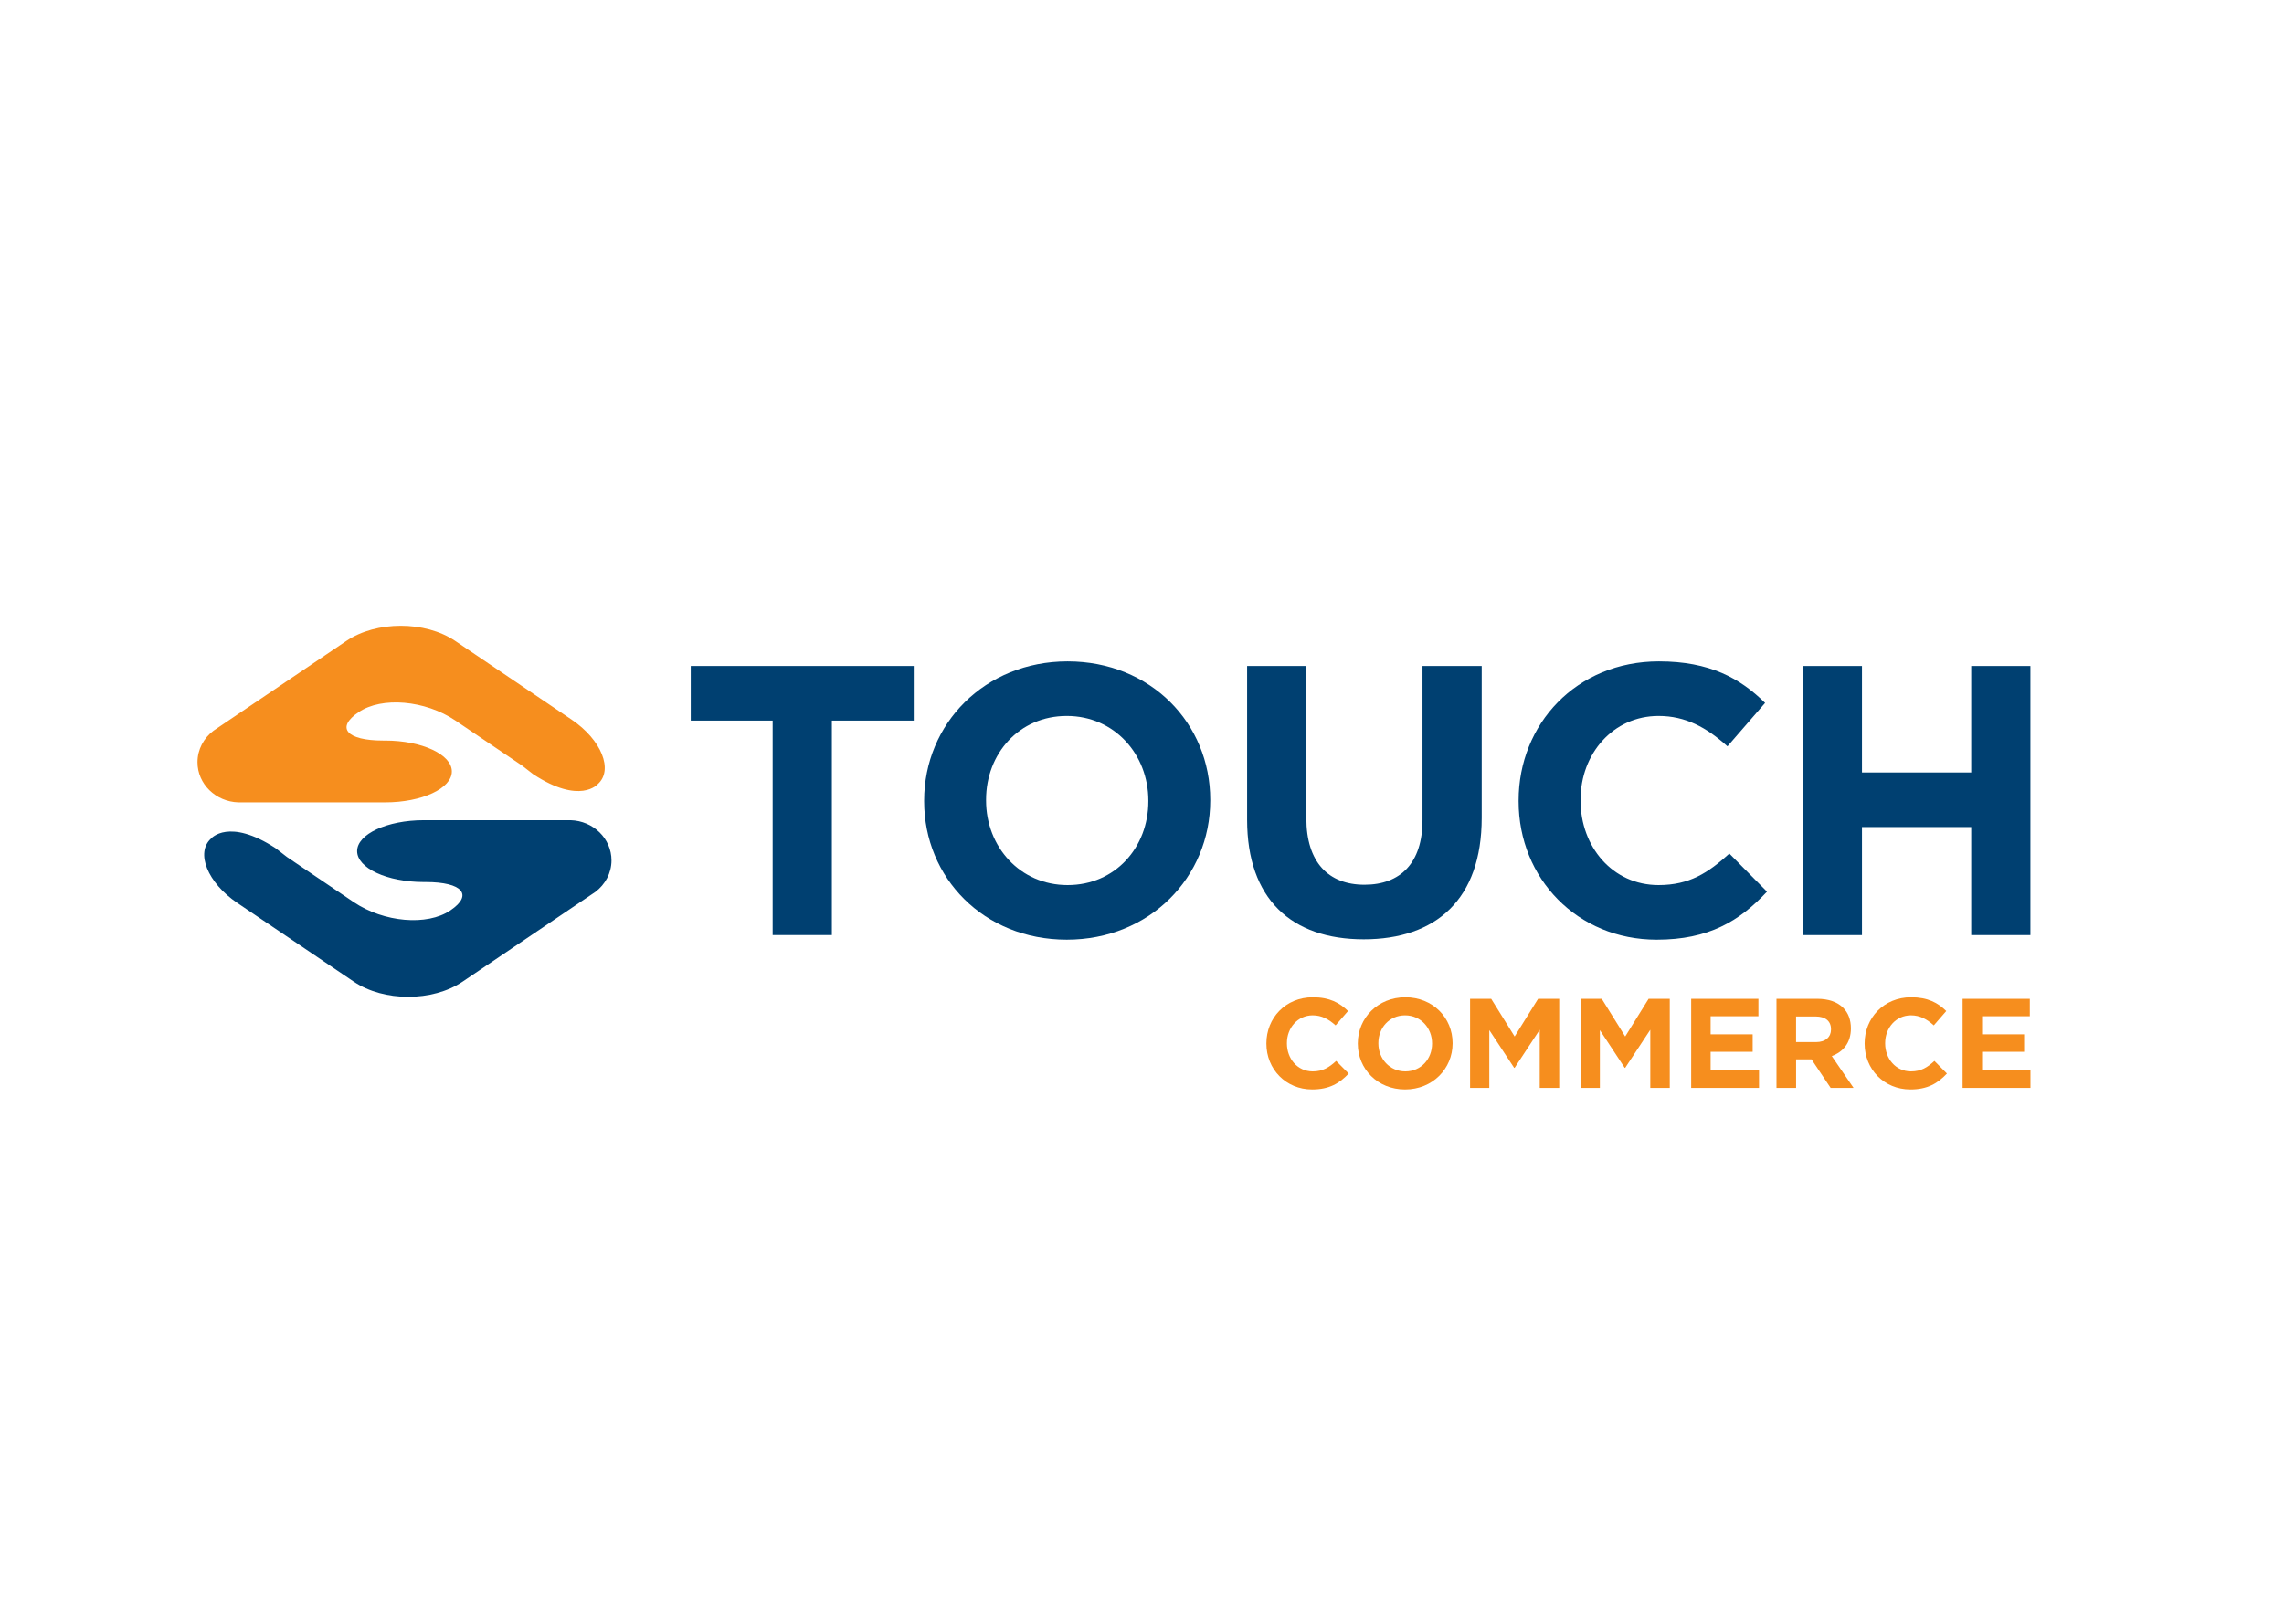
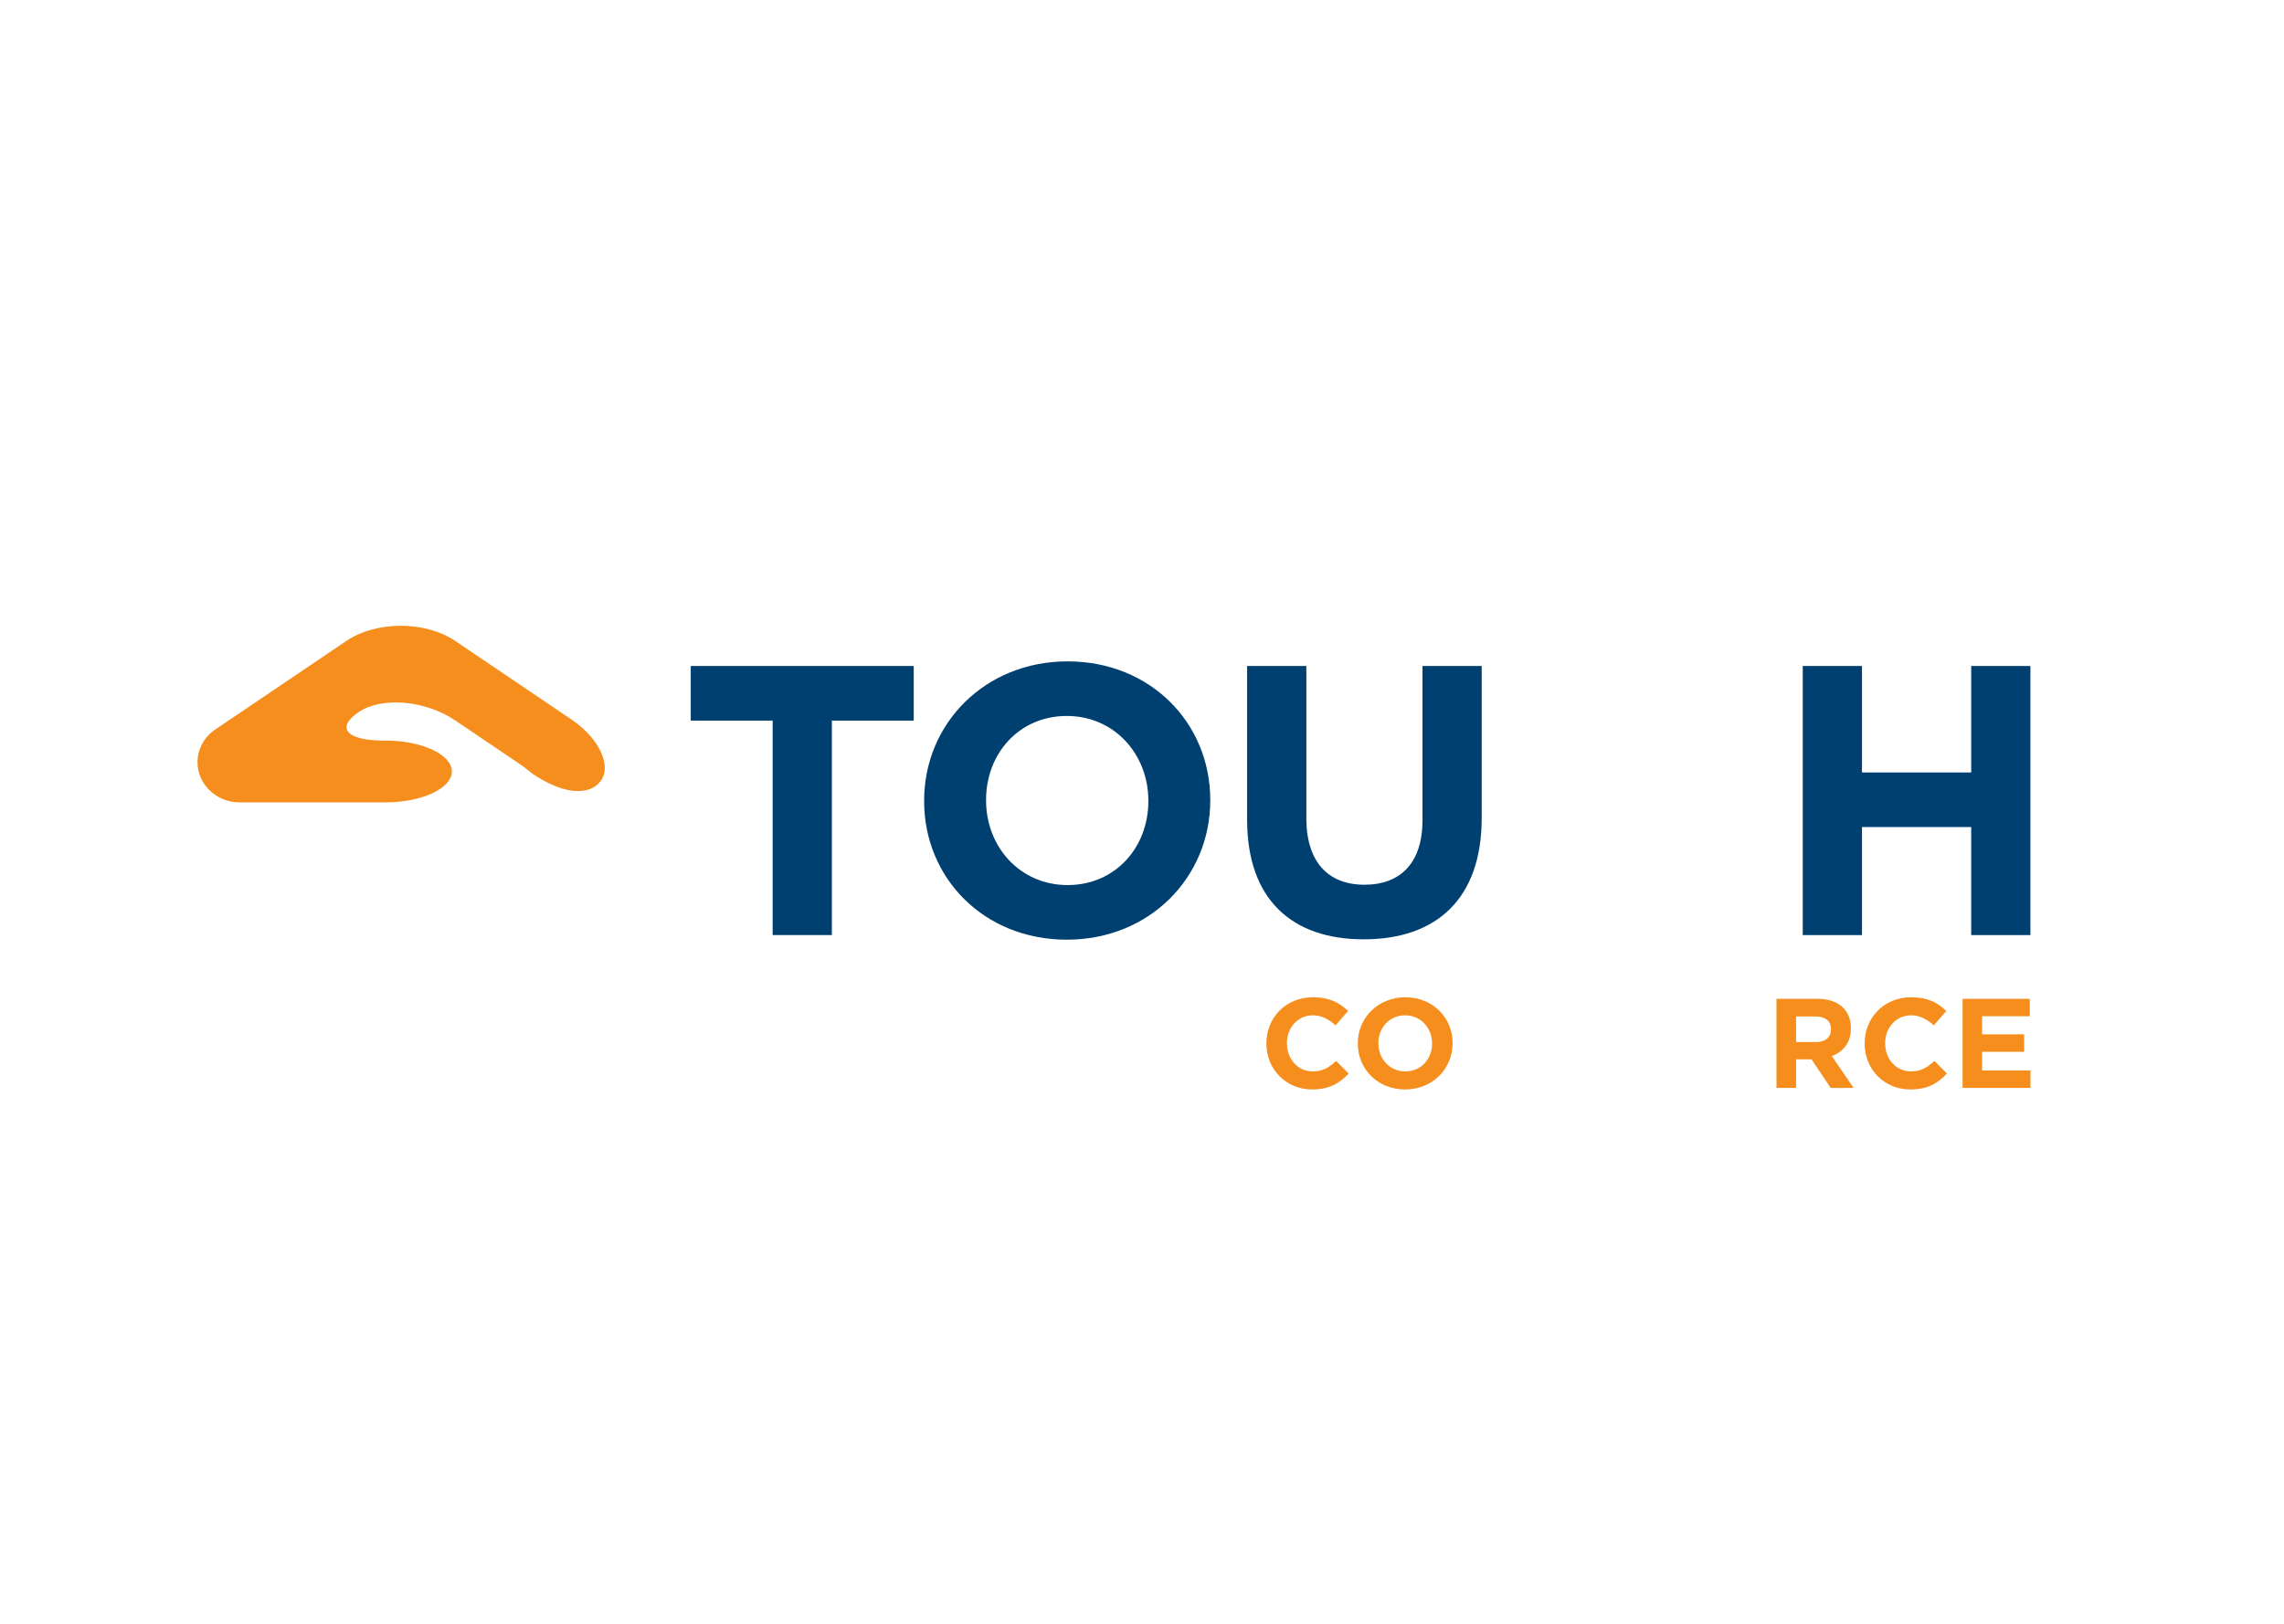
<svg xmlns="http://www.w3.org/2000/svg" version="1.1" id="Layer_1" x="0px" y="0px" width="225px" height="160px" viewBox="0 0 225 160" enable-background="new 0 0 225 160" xml:space="preserve">
  <rect fill="#FFFFFF" width="225" height="160" />
  <g>
    <g>
      <path fill="#004071" d="M76.115,71.003h-8.068v-5.379h21.967v5.379h-8.066v21.136h-5.833    C76.115,92.139,76.115,71.003,76.115,71.003z" />
      <path fill="#004071" d="M91.038,78.955V78.88c0-7.537,5.95-13.712,14.133-13.712s14.052,6.097,14.052,13.636v0.075    c0,7.539-5.948,13.712-14.134,13.712C96.908,92.592,91.038,86.492,91.038,78.955z M113.125,78.955V78.88    c0-4.545-3.335-8.334-8.036-8.334c-4.695,0-7.95,3.714-7.95,8.259v0.075c0,4.547,3.331,8.33,8.032,8.33    C109.866,87.21,113.125,83.5,113.125,78.955z" />
      <path fill="#004071" d="M122.855,80.775V65.623h5.835v15.001c0,4.319,2.162,6.552,5.725,6.552c3.557,0,5.718-2.16,5.718-6.362    V65.623h5.832v14.961c0,8.034-4.507,11.971-11.625,11.971C127.217,92.556,122.855,88.577,122.855,80.775z" />
-       <path fill="#004071" d="M149.6,78.955V78.88c0-7.537,5.688-13.712,13.826-13.712c5.001,0,7.997,1.665,10.457,4.094l-3.709,4.276    c-2.047-1.855-4.131-2.992-6.786-2.992c-4.47,0-7.686,3.714-7.686,8.259v0.075c0,4.547,3.143,8.33,7.686,8.33    c3.033,0,4.888-1.205,6.974-3.103l3.708,3.752c-2.728,2.917-5.754,4.733-10.868,4.733C155.397,92.592,149.6,86.57,149.6,78.955z" />
      <path fill="#004071" d="M177.592,65.623h5.834v10.492h10.761V65.623h5.832v26.515h-5.832V81.493h-10.761v10.646h-5.834V65.623z" />
    </g>
    <g>
      <g>
        <path fill="#F68E1E" d="M124.754,102.832v-0.024c0-2.498,1.88-4.543,4.578-4.543c1.656,0,2.645,0.55,3.464,1.355l-1.226,1.416     c-0.681-0.615-1.37-0.991-2.252-0.991c-1.482,0-2.542,1.23-2.542,2.735v0.028c0,1.505,1.039,2.761,2.542,2.761     c1.007,0,1.62-0.401,2.31-1.032l1.231,1.244c-0.904,0.961-1.91,1.568-3.602,1.568     C126.676,107.349,124.754,105.354,124.754,102.832z" />
        <path fill="#F68E1E" d="M133.759,102.832v-0.024c0-2.498,1.974-4.543,4.684-4.543c2.708,0,4.655,2.017,4.655,4.515v0.028     c0,2.492-1.969,4.541-4.683,4.541C135.709,107.349,133.759,105.33,133.759,102.832z M141.076,102.832v-0.024     c0-1.505-1.104-2.763-2.661-2.763c-1.552,0-2.63,1.23-2.63,2.735v0.028c0,1.505,1.102,2.761,2.658,2.761     C139.997,105.569,141.076,104.339,141.076,102.832z" />
-         <path fill="#F68E1E" d="M144.819,98.416h2.079l2.31,3.714l2.312-3.714h2.08v8.781h-1.92v-5.731l-2.471,3.748h-0.051l-2.445-3.714     v5.698h-1.893L144.819,98.416L144.819,98.416z" />
-         <path fill="#F68E1E" d="M155.706,98.416h2.085l2.309,3.714l2.307-3.714h2.084v8.781h-1.919v-5.731l-2.471,3.748h-0.049     l-2.447-3.714v5.698h-1.898v-8.782H155.706z" />
-         <path fill="#F68E1E" d="M166.601,98.416h6.623v1.717h-4.708v1.784h4.142v1.719h-4.142v1.843h4.768v1.719H166.6L166.601,98.416     C166.6,98.416,166.601,98.416,166.601,98.416z" />
        <path fill="#F68E1E" d="M175.004,98.416h4.011c1.124,0,1.992,0.314,2.562,0.888c0.496,0.49,0.758,1.183,0.758,2.011v0.026     c0,1.418-0.768,2.306-1.883,2.719l2.147,3.137h-2.257l-1.884-2.812h-0.029h-1.493v2.812h-1.931L175.004,98.416L175.004,98.416z      M178.897,102.68c0.941,0,1.478-0.5,1.478-1.24v-0.028c0-0.825-0.58-1.254-1.517-1.254h-1.924v2.522     C176.934,102.68,178.897,102.68,178.897,102.68z" />
        <path fill="#F68E1E" d="M183.687,102.832v-0.024c0-2.498,1.886-4.543,4.578-4.543c1.657,0,2.648,0.55,3.464,1.355l-1.229,1.416     c-0.674-0.615-1.368-0.991-2.245-0.991c-1.483,0-2.545,1.23-2.545,2.735v0.028c0,1.505,1.037,2.761,2.545,2.761     c1.003,0,1.62-0.401,2.309-1.032l1.231,1.244c-0.904,0.961-1.906,1.568-3.603,1.568     C185.604,107.349,183.687,105.354,183.687,102.832z" />
-         <path fill="#F68E1E" d="M193.338,98.416h6.622v1.717h-4.702v1.784h4.142v1.719h-4.142v1.843h4.766v1.719h-6.687L193.338,98.416     L193.338,98.416z" />
+         <path fill="#F68E1E" d="M193.338,98.416h6.622v1.717h-4.702v1.784h4.142v1.719h-4.142v1.843h4.766v1.719h-6.687L193.338,98.416     L193.338,98.416" />
      </g>
    </g>
    <g>
      <path fill="#F68E1E" d="M51.43,75.437l-6.586-4.452c-2.954-1.992-7.232-2.362-9.51-0.817c-2.285,1.539-1.194,2.802,2.417,2.802    h0.196c3.611,0,6.565,1.371,6.565,3.046c0,1.675-2.954,3.046-6.565,3.046H23.483c-2.234-0.067-4.027-1.812-4.027-3.961    c0-1.26,0.618-2.381,1.58-3.105l13.085-8.842c2.949-1.992,7.769-1.992,10.723,0l11.464,7.751c2.952,1.994,4.134,4.97,2.586,6.354    c0,0-1.736,2.069-6.366-0.969L51.43,75.437z" />
-       <path fill="#004071" d="M28.262,84.439l6.591,4.456c2.954,1.99,7.228,2.358,9.507,0.817c2.283-1.541,1.196-2.802-2.418-2.802    h-0.194c-3.614,0-6.567-1.37-6.567-3.046c0-1.673,2.953-3.046,6.567-3.046H56.21c2.236,0.065,4.029,1.81,4.029,3.959    c0,1.26-0.625,2.377-1.583,3.103L45.57,96.727c-2.949,1.992-7.765,1.992-10.718,0l-11.469-7.755    c-2.95-1.99-4.132-4.97-2.585-6.349c0,0,1.736-2.069,6.365,0.963L28.262,84.439z" />
    </g>
  </g>
</svg>